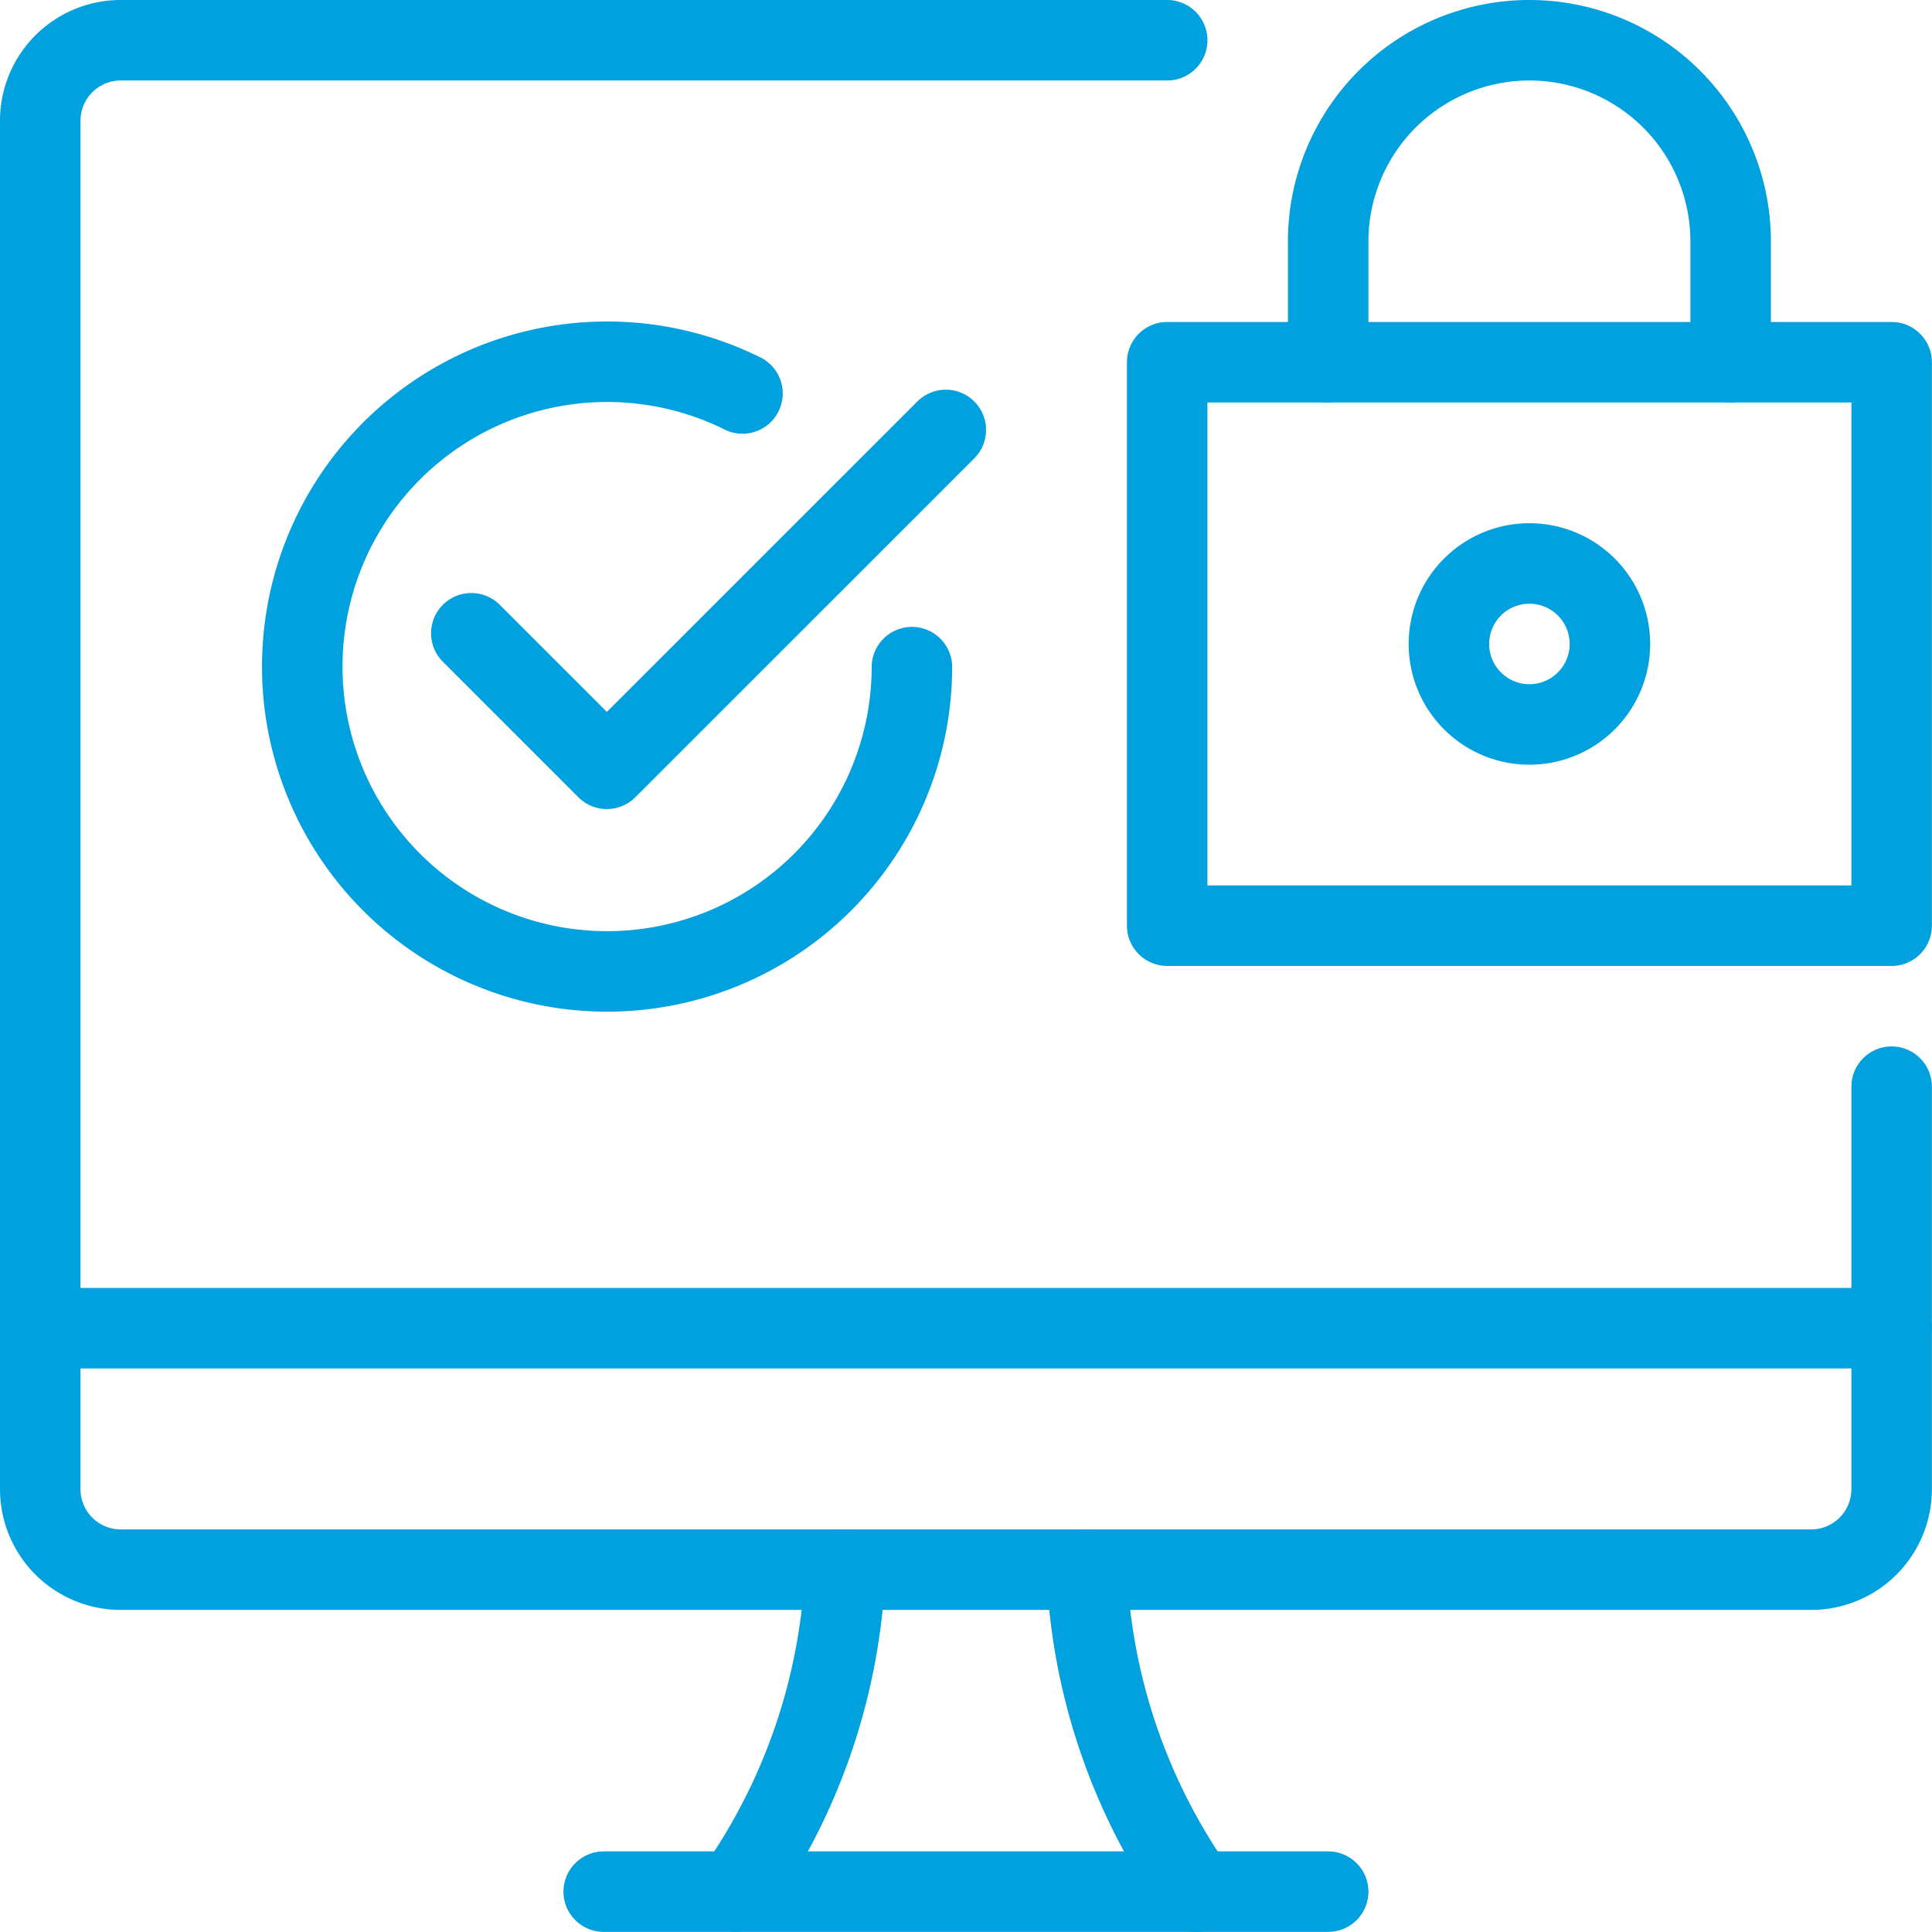
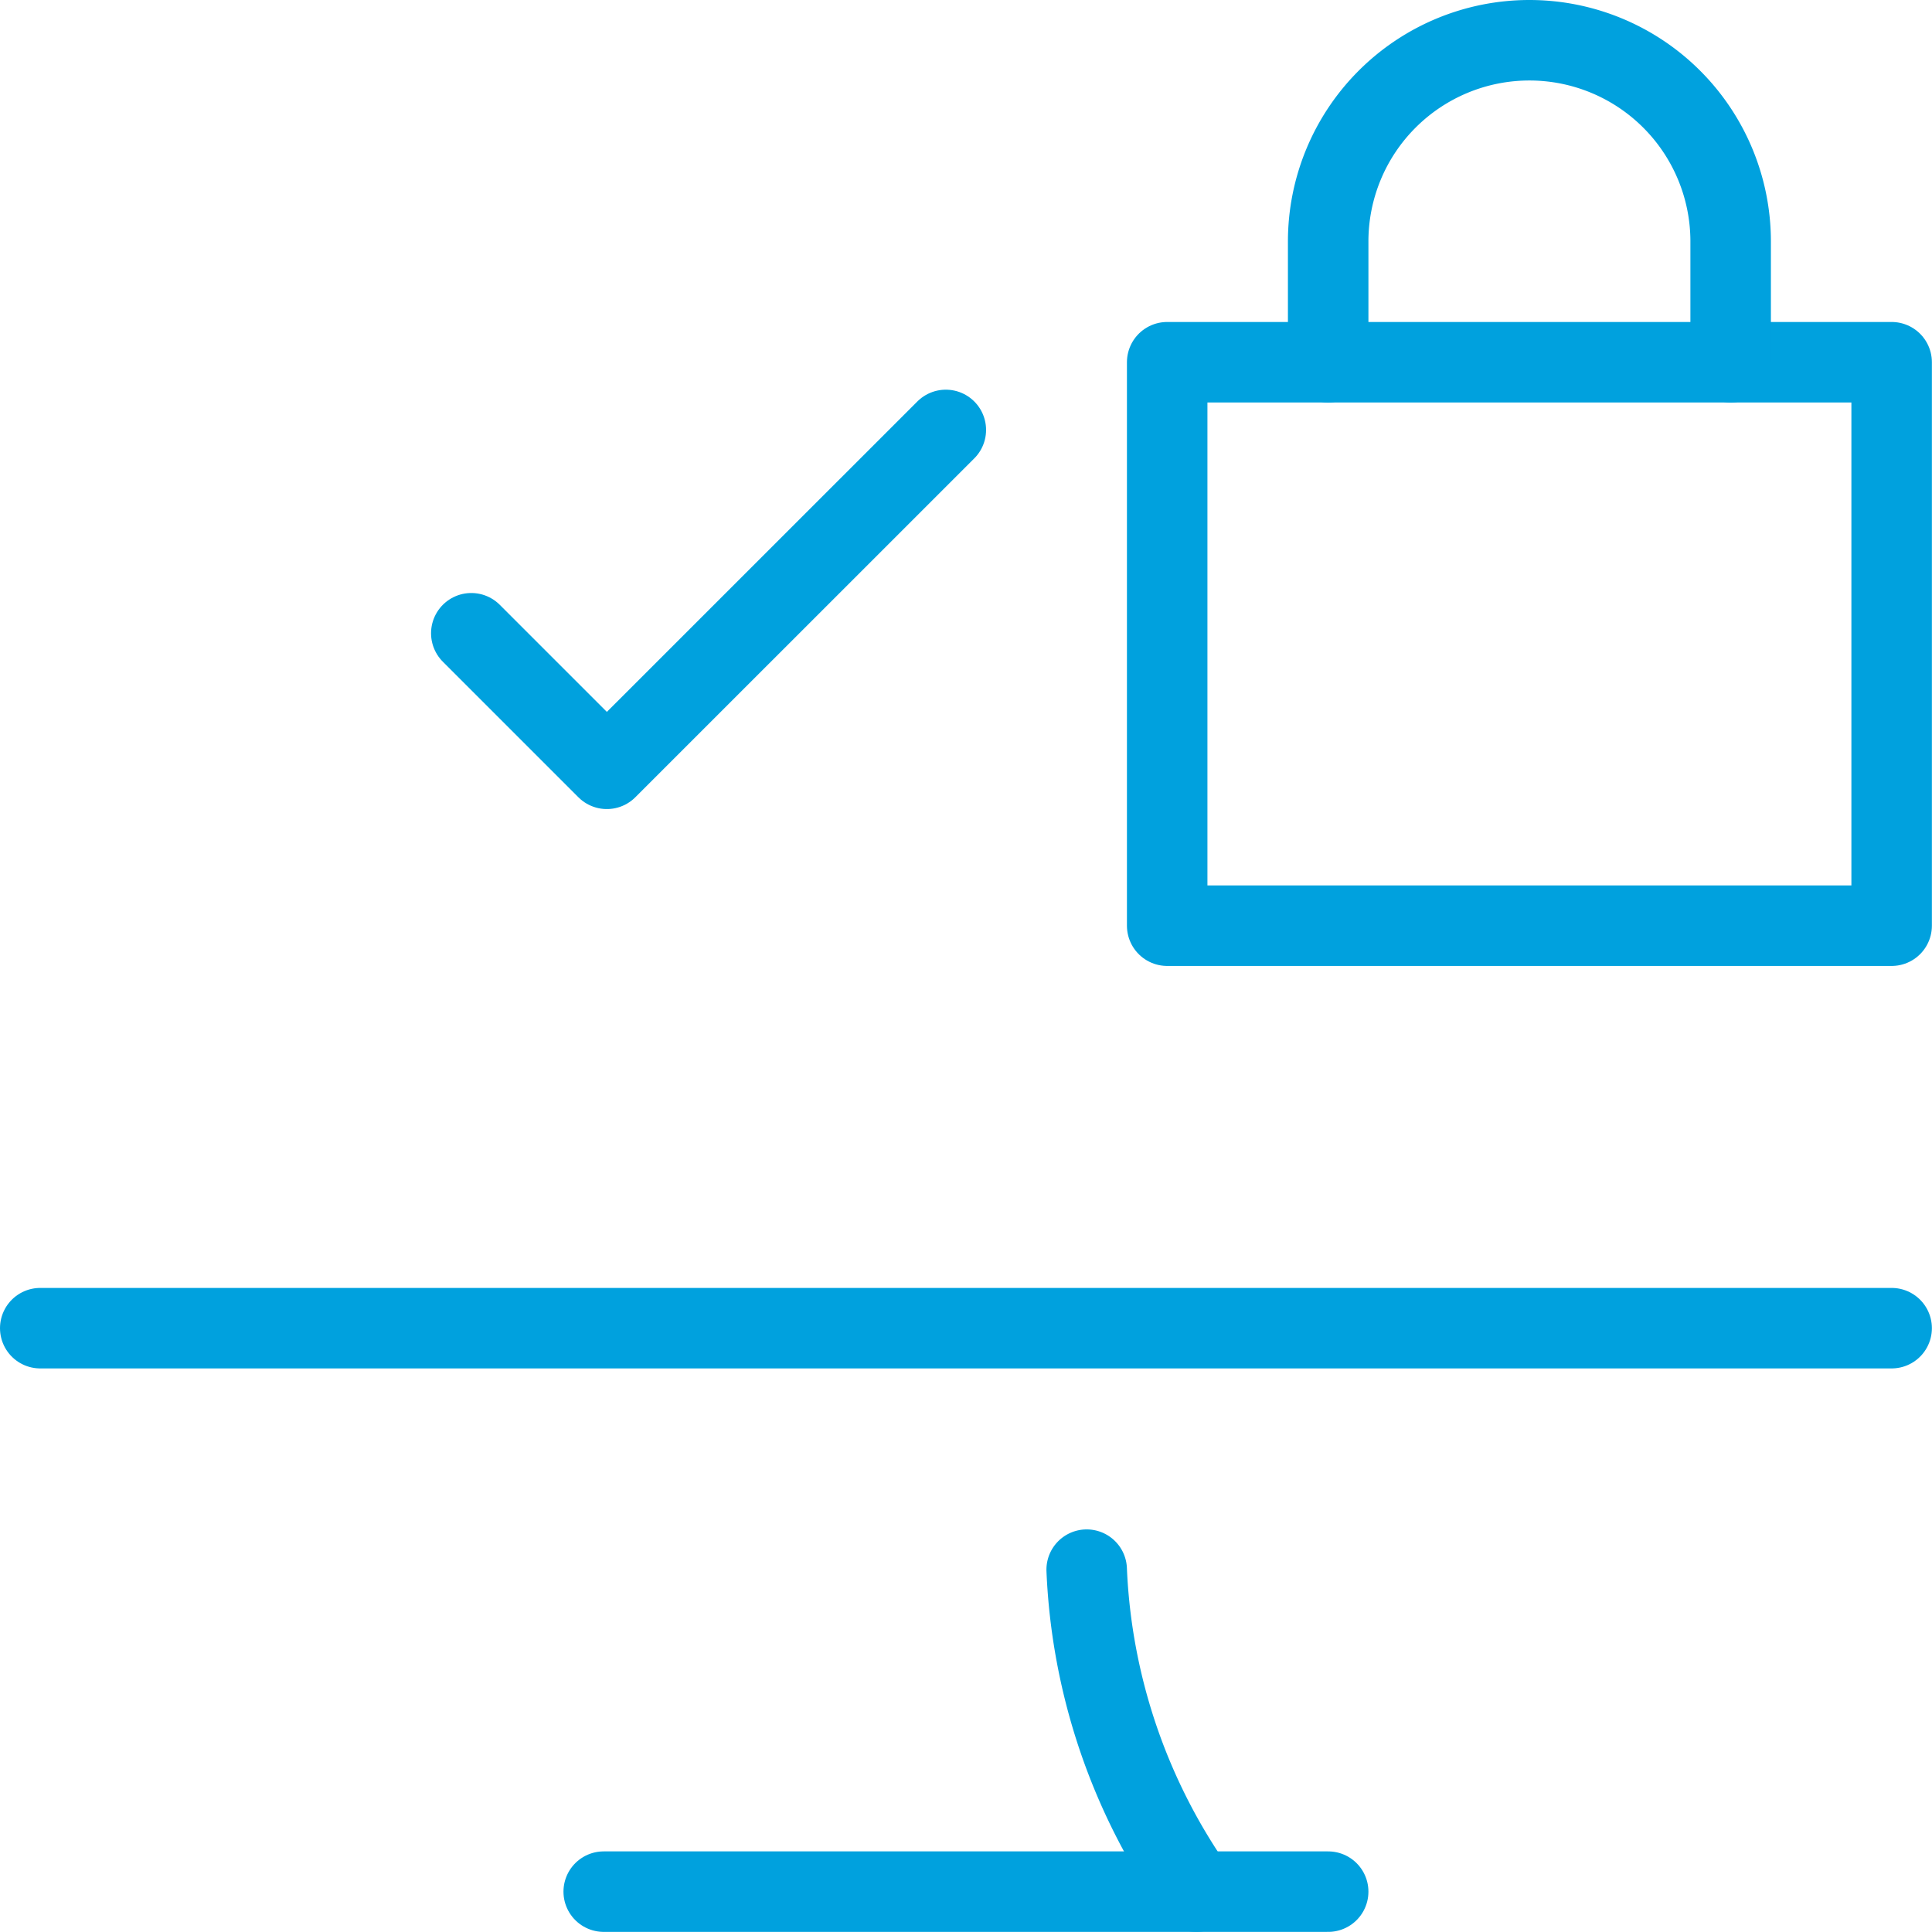
<svg xmlns="http://www.w3.org/2000/svg" version="1.1" viewBox="0 0 140 140" width="140" height="140">
  <g transform="matrix(5.833,0,0,5.833,0,0)">
-     <path d="M9.138,23.5a7.486,7.486,0,0,0,1.362-4" fill="none" stroke="#00a1de" stroke-linecap="round" stroke-linejoin="round" />
    <path d="M14.862,23.5a7.486,7.486,0,0,1-1.362-4" fill="none" stroke="#00a1de" stroke-linecap="round" stroke-linejoin="round" />
    <path d="M7.5 23.5L16.5 23.5" fill="none" stroke="#00a1de" stroke-linecap="round" stroke-linejoin="round" />
    <path d="M0.5 16.5L23.5 16.5" fill="none" stroke="#00a1de" stroke-linecap="round" stroke-linejoin="round" />
-     <path d="M14.5.5H1.5a1,1,0,0,0-1,1v17a1,1,0,0,0,1,1h21a1,1,0,0,0,1-1v-5" fill="none" stroke="#00a1de" stroke-linecap="round" stroke-linejoin="round" />
    <path d="M11.75 5.341L7.539 9.551 5.855 7.867" fill="none" stroke="#00a1de" stroke-linecap="round" stroke-linejoin="round" />
-     <path d="M11.329,8.288a3.787,3.787,0,1,1-2.105-3.4" fill="none" stroke="#00a1de" stroke-linecap="round" stroke-linejoin="round" />
    <path d="M14.500 4.500 L23.500 4.500 L23.500 11.500 L14.500 11.500 Z" fill="none" stroke="#00a1de" stroke-linecap="round" stroke-linejoin="round" />
-     <path d="M19,7a1,1,0,1,0,1,1,1,1,0,0,0-1-1Z" fill="none" stroke="#00a1de" stroke-linecap="round" stroke-linejoin="round" />
    <path d="M16.5,4.5V3a2.5,2.5,0,0,1,5,0V4.5" fill="none" stroke="#00a1de" stroke-linecap="round" stroke-linejoin="round" />
  </g>
</svg>